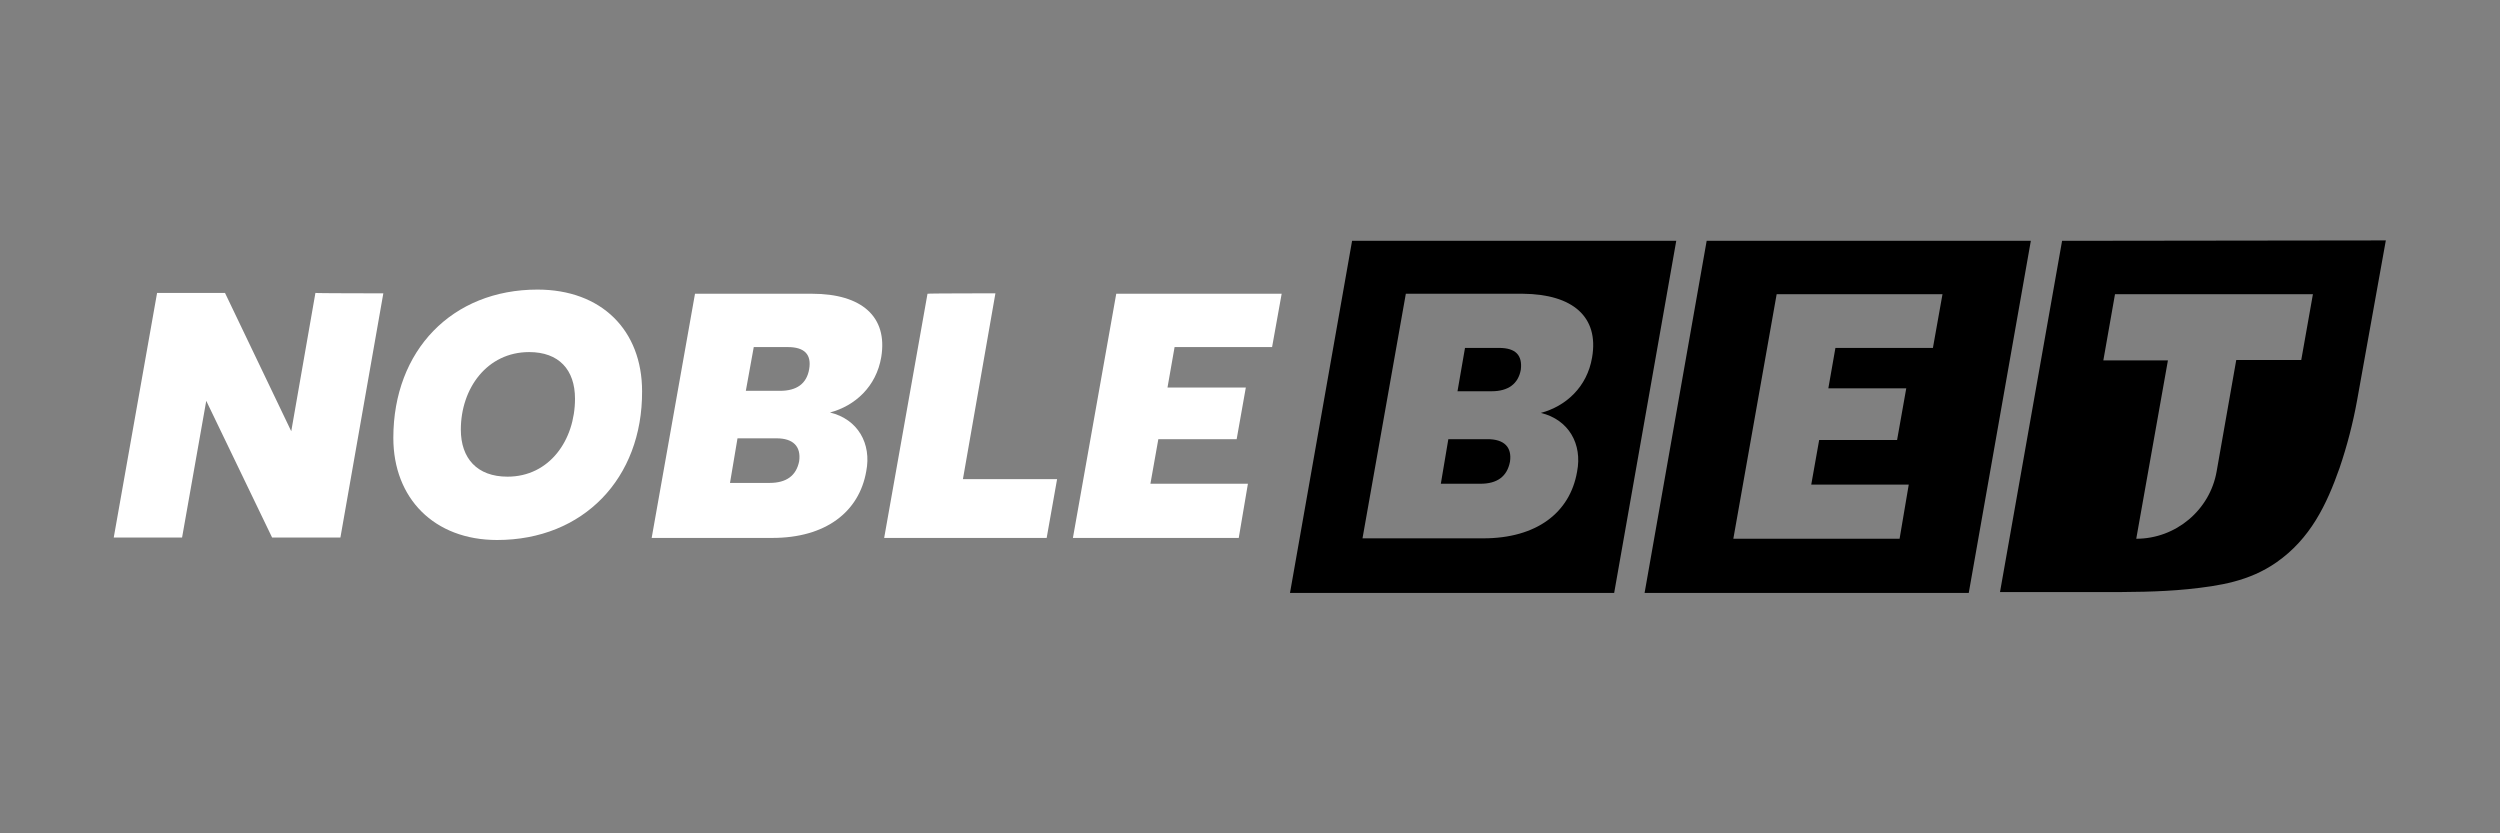
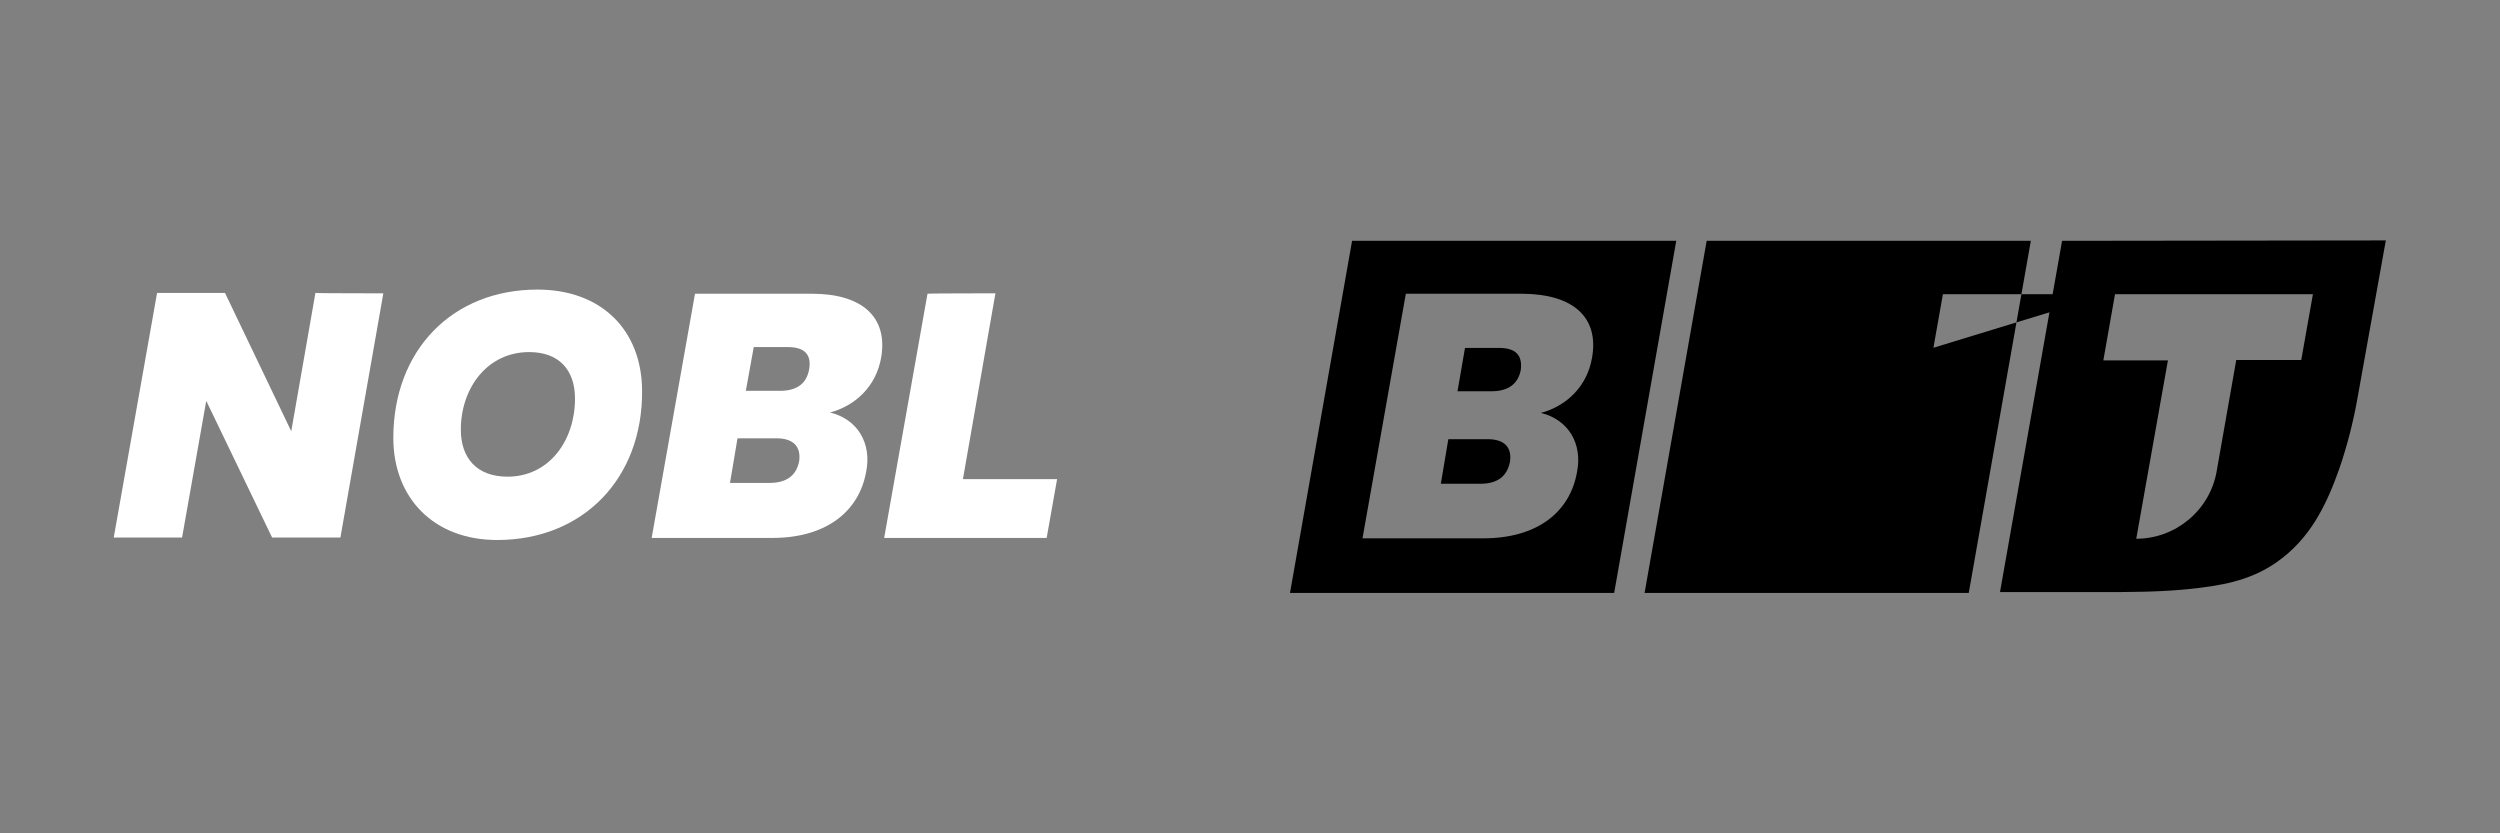
<svg xmlns="http://www.w3.org/2000/svg" version="1.1" id="Warstwa_1" x="0px" y="0px" viewBox="0 0 600 200" style="enable-background:new 0 0 600 200;" xml:space="preserve">
  <rect x="0" y="0" width="600" height="200" fill="#808080" stroke="none" />
  <style type="text/css">
	.st0{fill:#FFFFFF;}
</style>
  <path class="st0" d="M92,70.4l-10.3,58.6H65.3L49.5,96.2l-5.8,32.8H27.3l10.4-58.7H54l15.9,33.2l5.8-33.2C75.7,70.4,92,70.4,92,70.4  z" />
  <path class="st0" d="M119.3,129.6c-15.1,0-24.9-10-24.9-24.5c0-21,14.1-35.6,34.6-35.6c15.4,0,25.1,9.8,25.1,24.4  C154.2,114.8,140,129.6,119.3,129.6z M121.8,114.4c10.1,0,16.2-8.8,16.2-18.7c0-7-3.9-11.2-11-11.2c-10.1,0-16.4,8.7-16.4,18.6  C110.6,110,114.5,114.4,121.8,114.4z" />
  <path class="st0" d="M185.4,129.1h-29l10.4-58.6h28.1c11.9,0,18.2,5.5,16.6,15.2c-1.2,7.1-6.3,11.7-12.3,13.3  c6.7,1.6,10,7.5,8.7,14.1C206.2,122.9,198.1,129.1,185.4,129.1z M186.4,105.2H177l-1.8,10.7h9.5c4,0,6.4-1.7,7.1-5.2  C192.3,107.1,190.3,105.2,186.4,105.2z M189.1,83.3h-8.2L179,93.8h8.2c4,0,6.4-1.7,7-5.2C194.8,85.1,193.1,83.3,189.1,83.3z" />
  <path class="st0" d="M238.9,70.4l-7.8,44.6h22.6l-2.5,14.1h-39l10.4-58.6C222.6,70.4,238.9,70.4,238.9,70.4z" />
-   <path class="st0" d="M305.3,83.3h-23.4l-1.7,9.7H299l-2.2,12.4H278l-1.9,10.7h23.4l-2.2,13h-39.8l10.4-58.6h39.7L305.3,83.3z" />
  <g>
    <g>
      <path d="M359.8,83.5h-8.2l-1.8,10.4h8.2c4,0,6.4-1.8,7-5.2C365.4,85.3,363.8,83.5,359.8,83.5z" />
      <path d="M324.5,57.8l-14.9,84.5h77.8l14.9-84.5C402.4,57.8,324.5,57.8,324.5,57.8z M382.1,85.8c-1.2,7.1-6.3,11.7-12.3,13.3    c6.7,1.6,10,7.5,8.7,14.1c-1.7,9.9-9.8,16-22.5,16h-29l10.4-58.7h28.1C377.4,70.6,383.8,76,382.1,85.8z" />
      <path d="M357,105.4h-9.4l-1.8,10.7h9.5c4,0,6.4-1.7,7.1-5.3C362.9,107.3,361,105.4,357,105.4z" />
    </g>
-     <path d="M409.6,57.8l-14.9,84.5h77.8l14.9-84.5C487.4,57.8,409.6,57.8,409.6,57.8z M463.9,83.5h-23.4l-1.7,9.7h18.7l-2.2,12.4   h-18.7l-1.9,10.7h23.4l-2.2,13H416l10.4-58.7h39.8L463.9,83.5z" />
+     <path d="M409.6,57.8l-14.9,84.5h77.8l14.9-84.5C487.4,57.8,409.6,57.8,409.6,57.8z M463.9,83.5h-23.4l-1.7,9.7h18.7l-2.2,12.4   h-18.7l-1.9,10.7h23.4l-2.2,13l10.4-58.7h39.8L463.9,83.5z" />
    <path d="M494.9,57.8L480,142.1c0,0,18.3,0,24,0c7.1,0,14.1,0,21.1-0.7c7.7-0.8,14.7-1.9,21.2-6.4c8.2-5.7,12.1-13.9,15.2-22.7   c1.8-5.3,3.2-10.7,4.2-16.2l6.9-38.4L494.9,57.8z M552.3,86.4h-15.6l-4.7,26.7c-1.6,9.3-9.8,16.2-19.3,16.2l7.6-42.8h-15.5   l2.8-15.9h47.5L552.3,86.4z" />
  </g>
</svg>